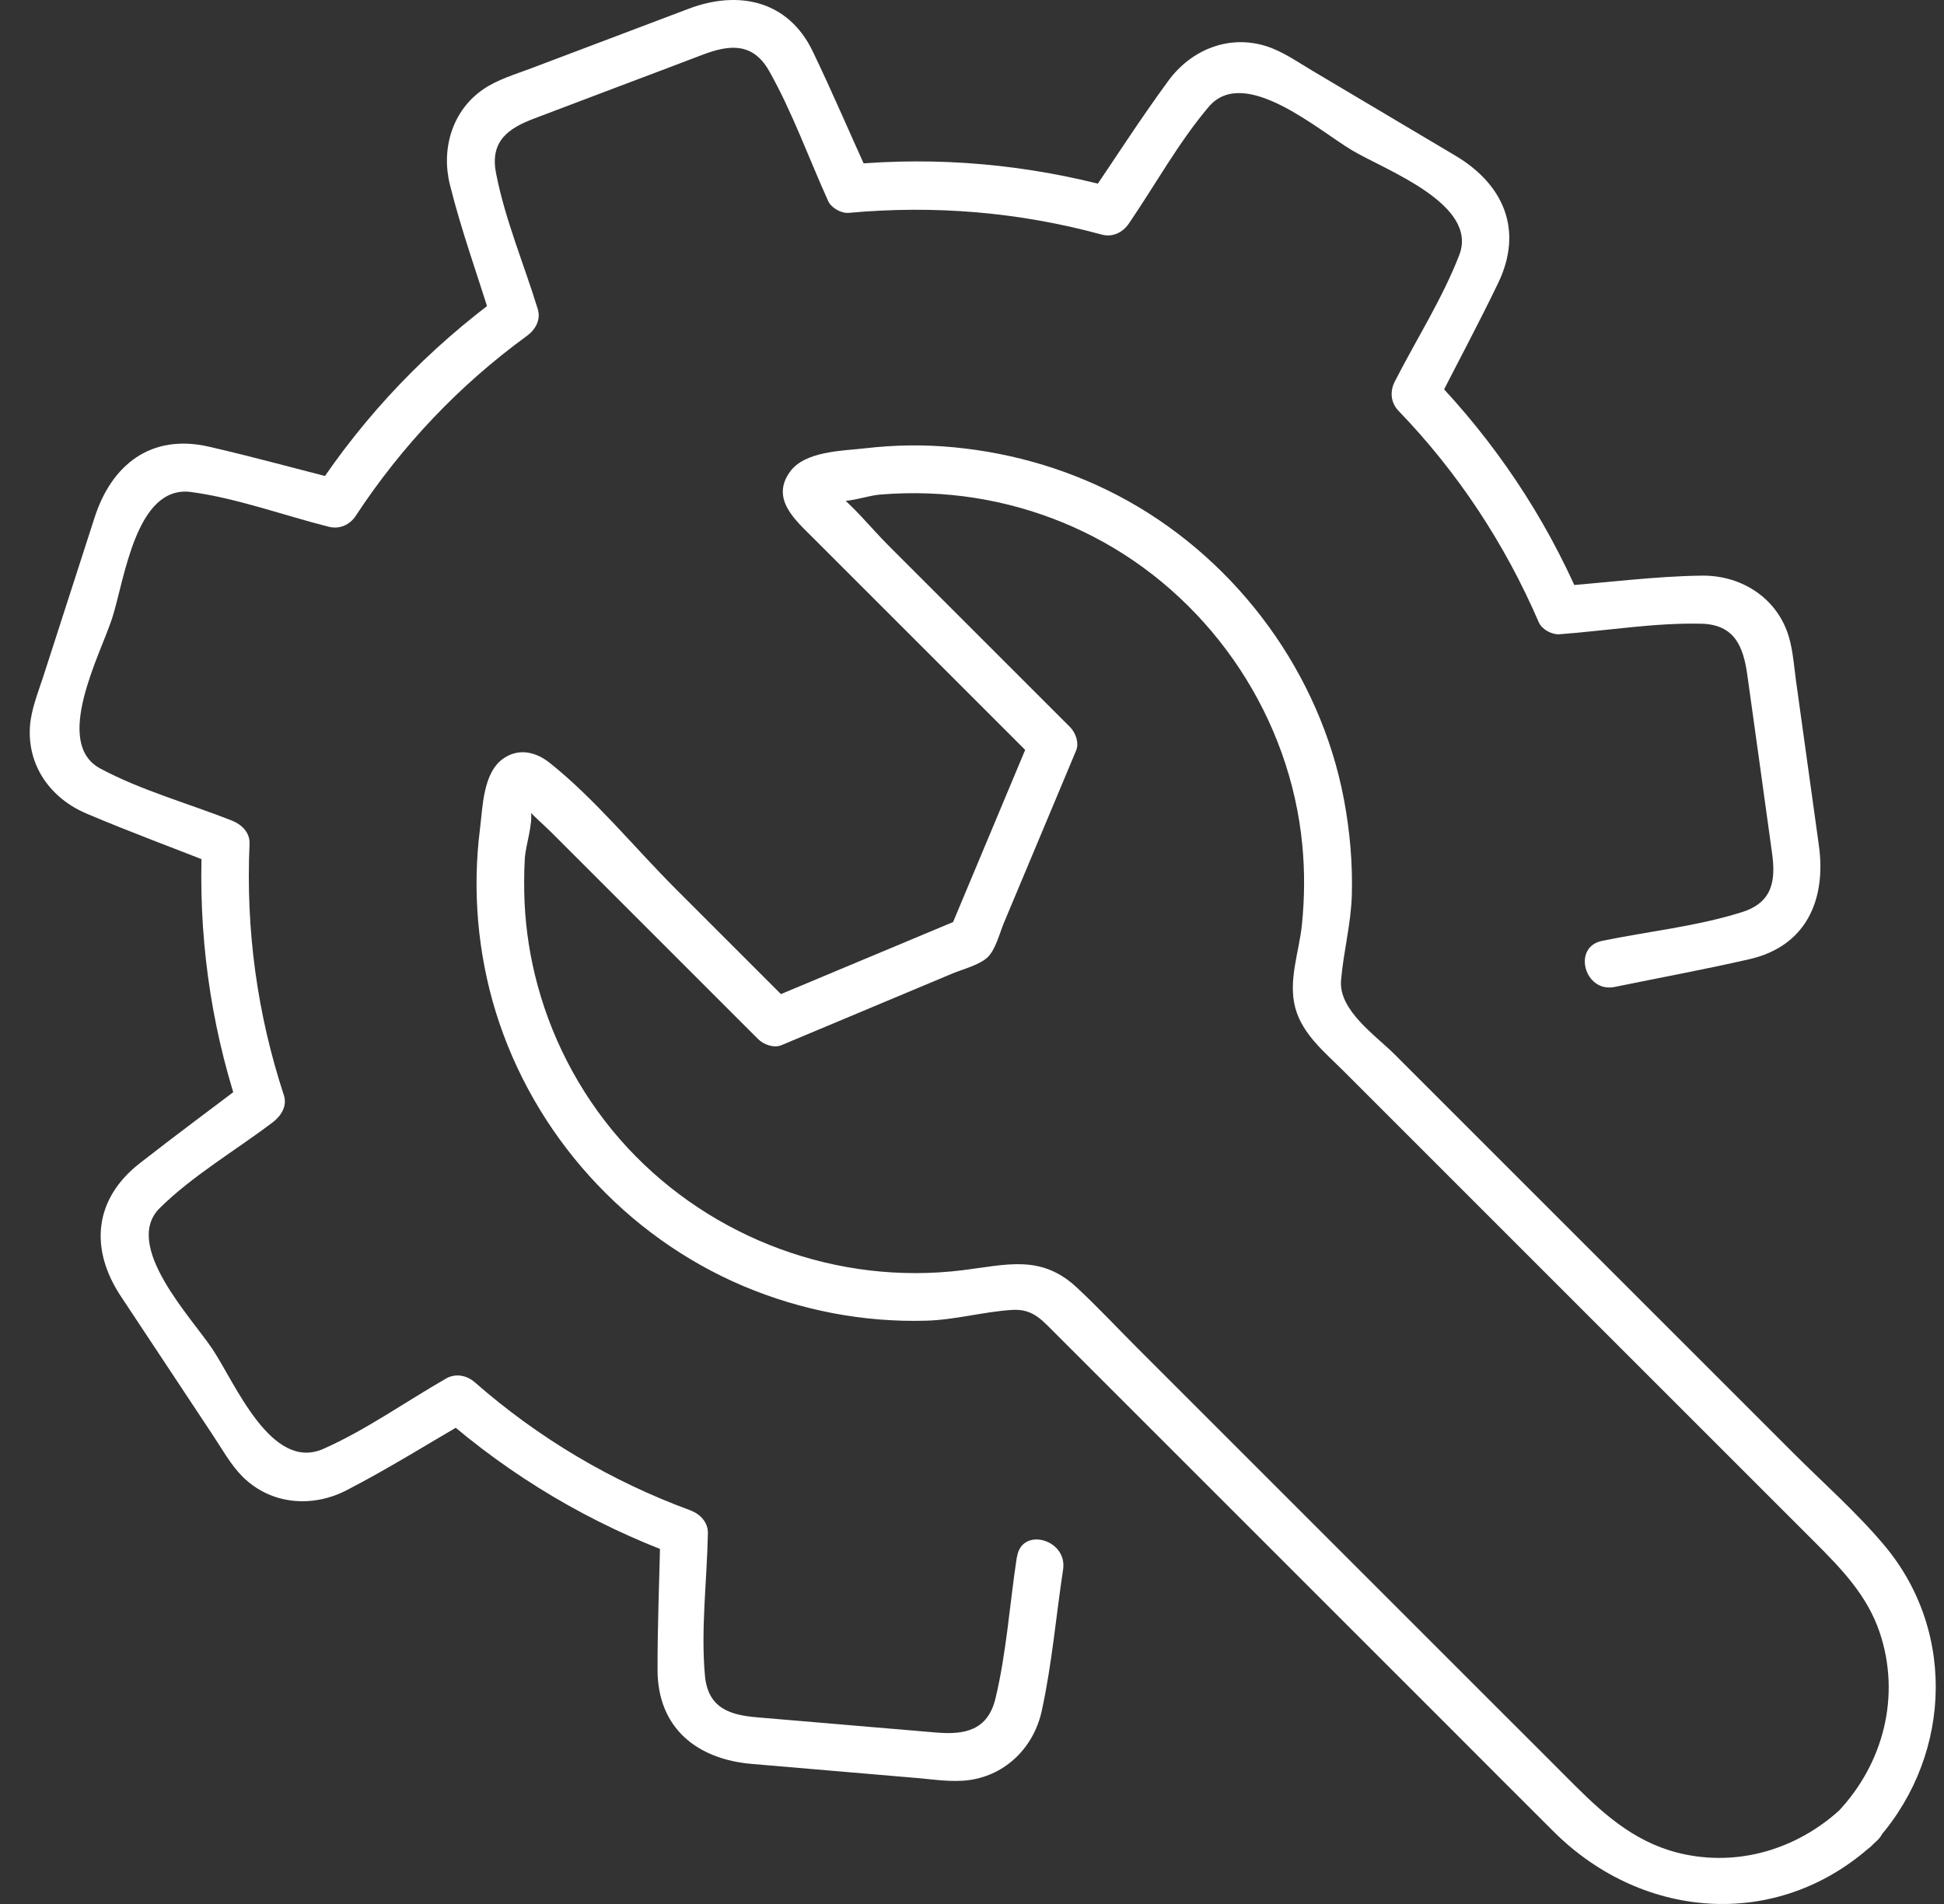
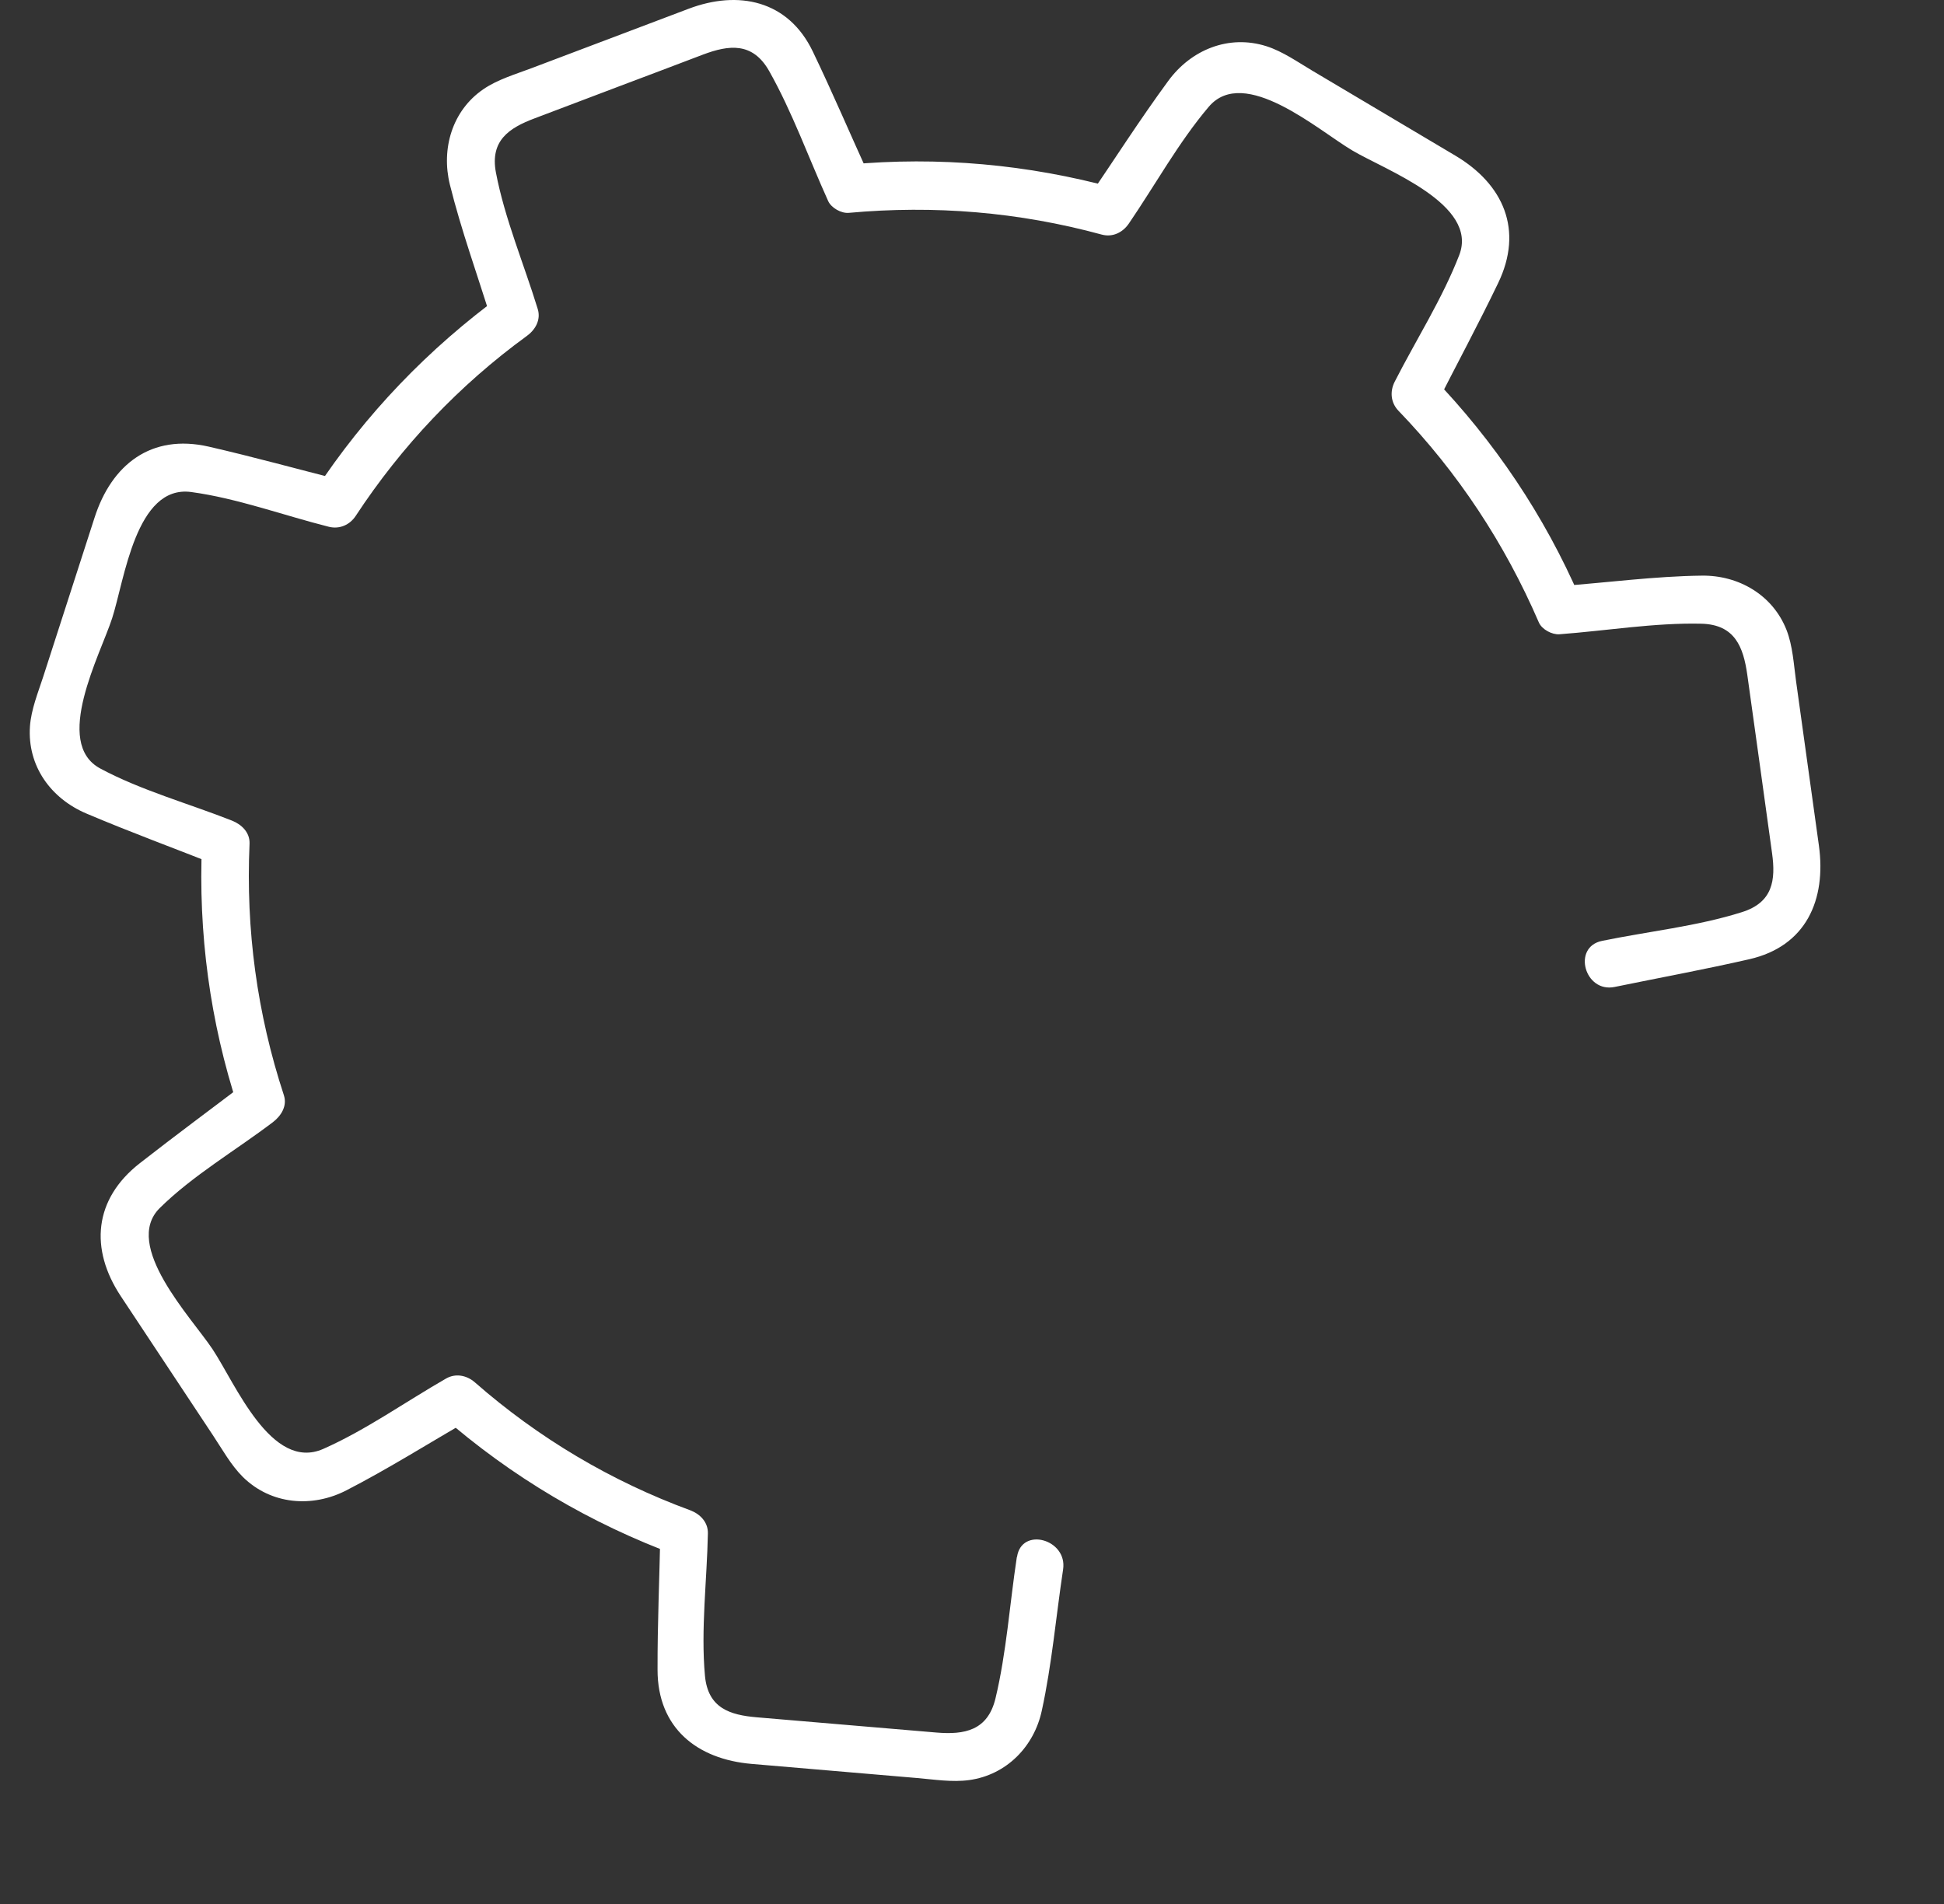
<svg xmlns="http://www.w3.org/2000/svg" width="49" height="48" viewBox="0 0 49 48" fill="none">
  <rect x="0" y="0" width="49" height="48" fill="#333333" stroke="none" />
  <path d="M25.629 39.262C25.451 40.432 25.369 41.663 25.093 42.813C24.898 43.63 24.31 43.737 23.604 43.678C22.861 43.616 22.12 43.551 21.377 43.489C20.612 43.424 19.846 43.359 19.08 43.294C18.405 43.237 17.846 43.068 17.769 42.248C17.662 41.079 17.82 39.833 17.843 38.657C17.849 38.375 17.648 38.169 17.399 38.075C15.402 37.341 13.571 36.253 11.969 34.849C11.765 34.671 11.483 34.614 11.24 34.755C10.226 35.337 9.217 36.055 8.149 36.527C6.838 37.106 5.931 34.877 5.358 34.015C4.829 33.218 3.075 31.396 4.027 30.455C4.852 29.639 5.951 28.995 6.878 28.291C7.084 28.133 7.245 27.884 7.155 27.61C6.479 25.55 6.194 23.437 6.29 21.27C6.301 20.985 6.089 20.784 5.847 20.688C4.762 20.259 3.552 19.925 2.527 19.374C1.326 18.73 2.527 16.509 2.826 15.588C3.14 14.617 3.422 12.218 4.818 12.404C5.976 12.56 7.155 12.995 8.288 13.28C8.559 13.348 8.819 13.232 8.968 13.003C10.124 11.243 11.573 9.712 13.277 8.471C13.492 8.316 13.639 8.065 13.554 7.79C13.209 6.663 12.72 5.508 12.5 4.349C12.348 3.541 12.836 3.225 13.472 2.985C14.19 2.713 14.91 2.442 15.628 2.168C16.326 1.905 17.021 1.643 17.718 1.377C18.377 1.128 18.973 1.058 19.388 1.792C19.97 2.824 20.386 3.988 20.874 5.067C20.953 5.242 21.205 5.383 21.394 5.366C23.556 5.169 25.677 5.344 27.771 5.914C28.045 5.988 28.299 5.861 28.452 5.638C29.113 4.671 29.709 3.586 30.466 2.694C31.362 1.634 33.238 3.293 34.086 3.793C34.922 4.29 37.278 5.146 36.781 6.432C36.357 7.528 35.688 8.576 35.154 9.624C35.029 9.87 35.055 10.152 35.247 10.353C36.75 11.913 37.928 13.701 38.787 15.69C38.863 15.868 39.12 16.004 39.307 15.99C40.485 15.902 41.711 15.696 42.889 15.724C43.731 15.747 43.943 16.312 44.042 17.012C44.144 17.75 44.248 18.487 44.35 19.225C44.455 19.985 44.562 20.747 44.666 21.508C44.76 22.186 44.689 22.751 43.904 22.996C42.779 23.352 41.536 23.482 40.38 23.72C39.62 23.875 39.943 25.039 40.7 24.881C41.83 24.649 42.966 24.44 44.09 24.183C45.531 23.855 46.034 22.68 45.847 21.318C45.655 19.937 45.463 18.555 45.271 17.173C45.212 16.747 45.189 16.289 45.031 15.882C44.686 15.001 43.825 14.501 42.901 14.512C41.708 14.526 40.499 14.69 39.307 14.777C39.479 14.876 39.654 14.975 39.827 15.077C38.928 12.998 37.668 11.124 36.097 9.494C36.128 9.737 36.159 9.98 36.191 10.223C36.713 9.195 37.261 8.178 37.761 7.138C38.406 5.801 37.9 4.646 36.682 3.923C35.476 3.208 34.272 2.493 33.066 1.775C32.701 1.558 32.328 1.295 31.921 1.165C30.969 0.863 30.02 1.256 29.446 2.041C28.737 3.007 28.087 4.024 27.412 5.016C27.638 4.923 27.867 4.832 28.093 4.739C25.904 4.143 23.657 3.94 21.397 4.149C21.569 4.248 21.745 4.346 21.917 4.448C21.439 3.4 20.987 2.338 20.487 1.298C19.866 0.004 18.608 -0.253 17.357 0.221C16.043 0.719 14.726 1.216 13.413 1.713C13.003 1.869 12.543 2.001 12.178 2.253C11.395 2.792 11.118 3.753 11.339 4.652C11.627 5.813 12.045 6.957 12.396 8.101C12.489 7.875 12.579 7.646 12.672 7.42C10.796 8.788 9.206 10.444 7.932 12.384C8.158 12.291 8.386 12.201 8.612 12.108C7.496 11.825 6.383 11.517 5.262 11.26C3.807 10.927 2.812 11.715 2.383 13.051C1.953 14.385 1.521 15.718 1.091 17.055C0.959 17.462 0.786 17.883 0.755 18.312C0.687 19.312 1.281 20.129 2.179 20.51C3.284 20.979 4.417 21.395 5.536 21.838C5.389 21.643 5.242 21.451 5.092 21.256C4.993 23.519 5.293 25.762 5.999 27.915C6.092 27.689 6.183 27.46 6.276 27.234C5.358 27.932 4.431 28.616 3.524 29.325C2.363 30.232 2.258 31.487 3.044 32.676C3.818 33.846 4.592 35.013 5.366 36.182C5.601 36.535 5.821 36.937 6.123 37.236C6.833 37.934 7.869 38.016 8.731 37.572C9.796 37.024 10.819 36.377 11.856 35.781C11.613 35.75 11.37 35.719 11.127 35.688C12.893 37.233 14.887 38.414 17.088 39.222C16.942 39.027 16.795 38.835 16.645 38.64C16.622 39.79 16.571 40.943 16.574 42.096C16.574 43.565 17.572 44.353 18.95 44.469C20.34 44.588 21.73 44.706 23.12 44.825C23.553 44.862 23.999 44.935 24.431 44.876C25.367 44.746 26.064 44.034 26.259 43.127C26.514 41.96 26.618 40.745 26.796 39.567C26.912 38.807 25.751 38.482 25.635 39.248L25.629 39.262Z" fill="white" />
-   <path d="M46.46 45.548C45.4 46.56 43.948 47.046 42.496 46.755C41.318 46.52 40.504 45.819 39.684 45C39.026 44.339 38.365 43.681 37.704 43.02C35.385 40.7 33.065 38.38 30.745 36.061C30.05 35.366 29.352 34.668 28.657 33.973C28.157 33.473 27.669 32.95 27.151 32.467C26.242 31.614 25.383 31.885 24.258 32.023C21.122 32.408 17.958 31.244 15.81 28.927C14.74 27.771 13.963 26.359 13.55 24.839C13.367 24.163 13.257 23.471 13.223 22.773C13.206 22.398 13.208 22.022 13.228 21.649C13.248 21.307 13.443 20.759 13.378 20.442C13.395 20.36 13.412 20.279 13.429 20.197C13.028 20.01 12.883 19.971 12.994 20.081C12.994 20.089 13.03 20.109 13.033 20.12C13.05 20.182 13.172 20.25 13.211 20.298C13.409 20.547 13.675 20.762 13.898 20.985C14.596 21.683 15.291 22.378 15.989 23.076C17.028 24.115 18.068 25.155 19.108 26.195C19.246 26.333 19.503 26.429 19.695 26.35C20.568 25.983 21.444 25.618 22.317 25.251C22.88 25.017 23.439 24.782 24.001 24.545C24.258 24.437 24.699 24.327 24.902 24.124C25.097 23.929 25.199 23.519 25.301 23.273C25.532 22.72 25.764 22.166 25.996 21.615C26.372 20.716 26.75 19.818 27.126 18.917C27.205 18.725 27.109 18.467 26.971 18.329C26.106 17.464 25.241 16.6 24.38 15.738L22.385 13.743C21.95 13.308 21.523 12.76 21.029 12.387C20.998 12.365 20.933 12.26 20.896 12.255C20.684 12.221 20.916 12.588 21.094 12.625C21.365 12.678 21.885 12.492 22.173 12.469C22.588 12.435 23.007 12.424 23.422 12.441C24.956 12.498 26.473 12.921 27.815 13.667C30.607 15.221 32.52 18.114 32.825 21.298C32.89 21.965 32.884 22.643 32.816 23.31C32.746 24.005 32.46 24.723 32.652 25.421C32.836 26.084 33.407 26.542 33.876 27.011C34.78 27.915 35.684 28.82 36.588 29.724C38.673 31.809 40.758 33.894 42.843 35.979C43.807 36.942 44.767 37.903 45.731 38.866C46.417 39.553 47.067 40.22 47.383 41.166C47.915 42.765 47.471 44.472 46.321 45.681C45.787 46.243 46.623 47.082 47.175 46.534C47.22 46.489 47.265 46.444 47.307 46.401C47.855 45.853 47.005 45 46.454 45.548L46.321 45.681C46.607 45.966 46.889 46.249 47.175 46.534C49.161 44.449 49.375 41.2 47.499 38.962C46.796 38.123 45.937 37.369 45.166 36.595C42.66 34.089 40.154 31.583 37.648 29.077C36.814 28.243 35.981 27.41 35.147 26.576C34.672 26.102 33.74 25.469 33.802 24.717C33.862 23.994 34.054 23.293 34.074 22.558C34.096 21.75 34.023 20.937 33.873 20.143C33.274 16.993 31.226 14.19 28.428 12.627C27.081 11.876 25.586 11.424 24.049 11.277C23.3 11.204 22.549 11.215 21.803 11.302C21.215 11.37 20.28 11.37 19.904 11.904C19.427 12.582 20.046 13.111 20.486 13.551C21.187 14.252 21.891 14.956 22.591 15.656C23.77 16.834 24.945 18.01 26.123 19.188C26.072 18.993 26.018 18.798 25.968 18.6C25.278 20.247 24.589 21.895 23.899 23.542L24.32 23.121C22.673 23.81 21.026 24.5 19.379 25.189C19.574 25.24 19.769 25.293 19.967 25.344C18.986 24.364 18.003 23.381 17.023 22.4C15.989 21.366 14.997 20.14 13.85 19.227C13.502 18.953 13.07 18.852 12.683 19.126C12.174 19.485 12.169 20.338 12.098 20.9C11.903 22.443 12.039 24.033 12.499 25.52C13.454 28.602 15.768 31.167 18.743 32.425C20.19 33.035 21.766 33.34 23.34 33.295C24.075 33.275 24.775 33.072 25.499 33.024C25.99 32.99 26.219 33.23 26.521 33.535C27.558 34.572 28.598 35.612 29.635 36.648C31.907 38.92 34.178 41.192 36.45 43.463C37.356 44.37 38.261 45.28 39.17 46.184C41.456 48.453 44.931 48.676 47.316 46.399C47.878 45.862 47.025 45.011 46.463 45.545L46.46 45.548Z" fill="white" />
</svg>